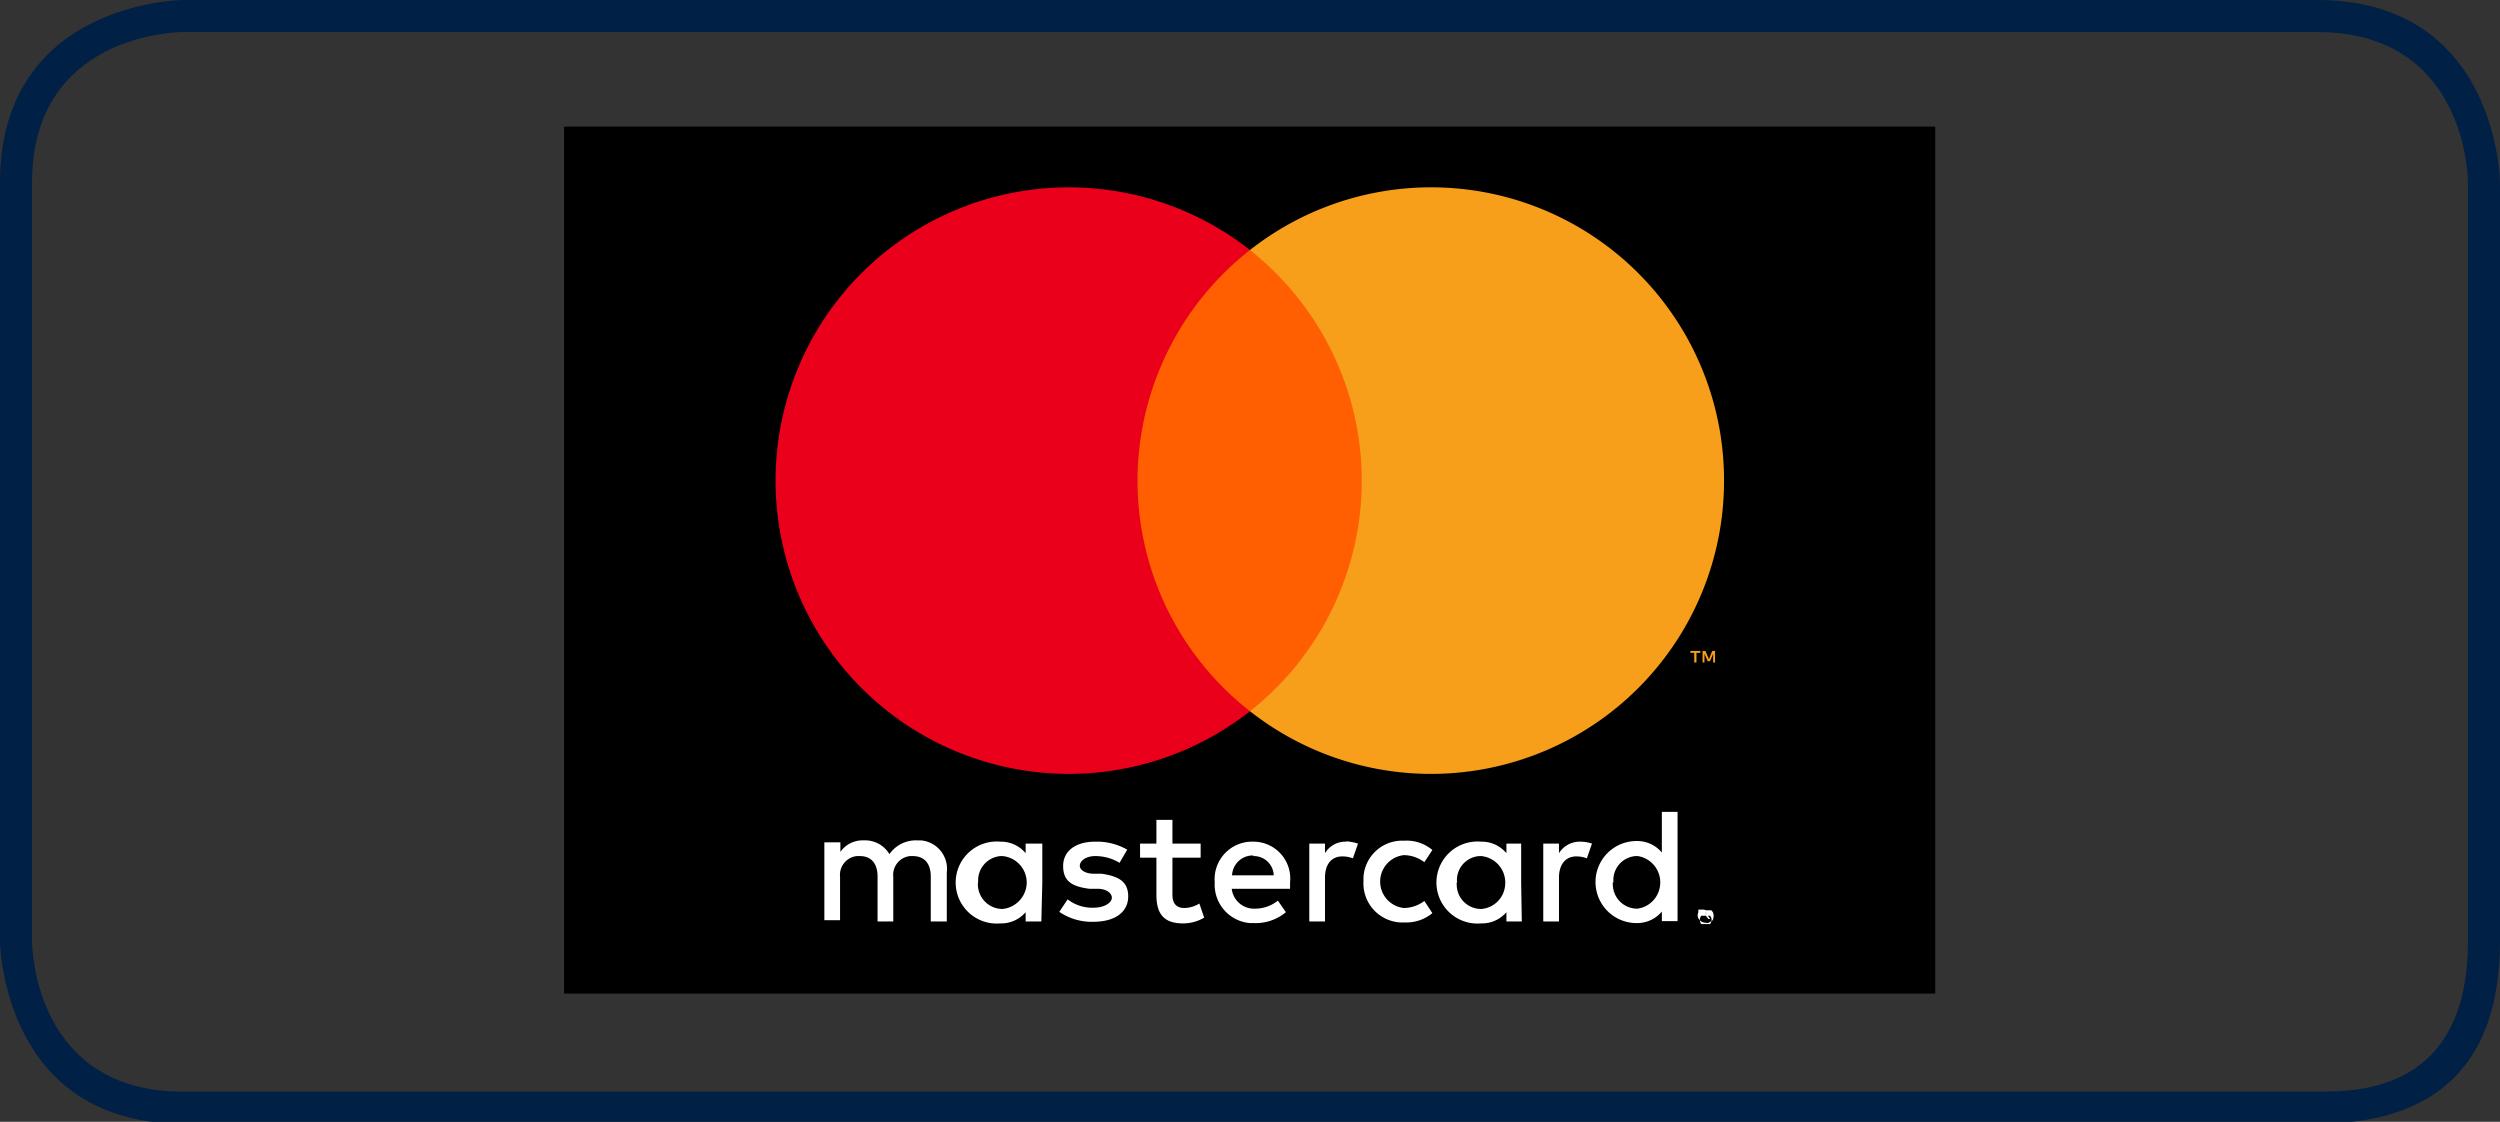
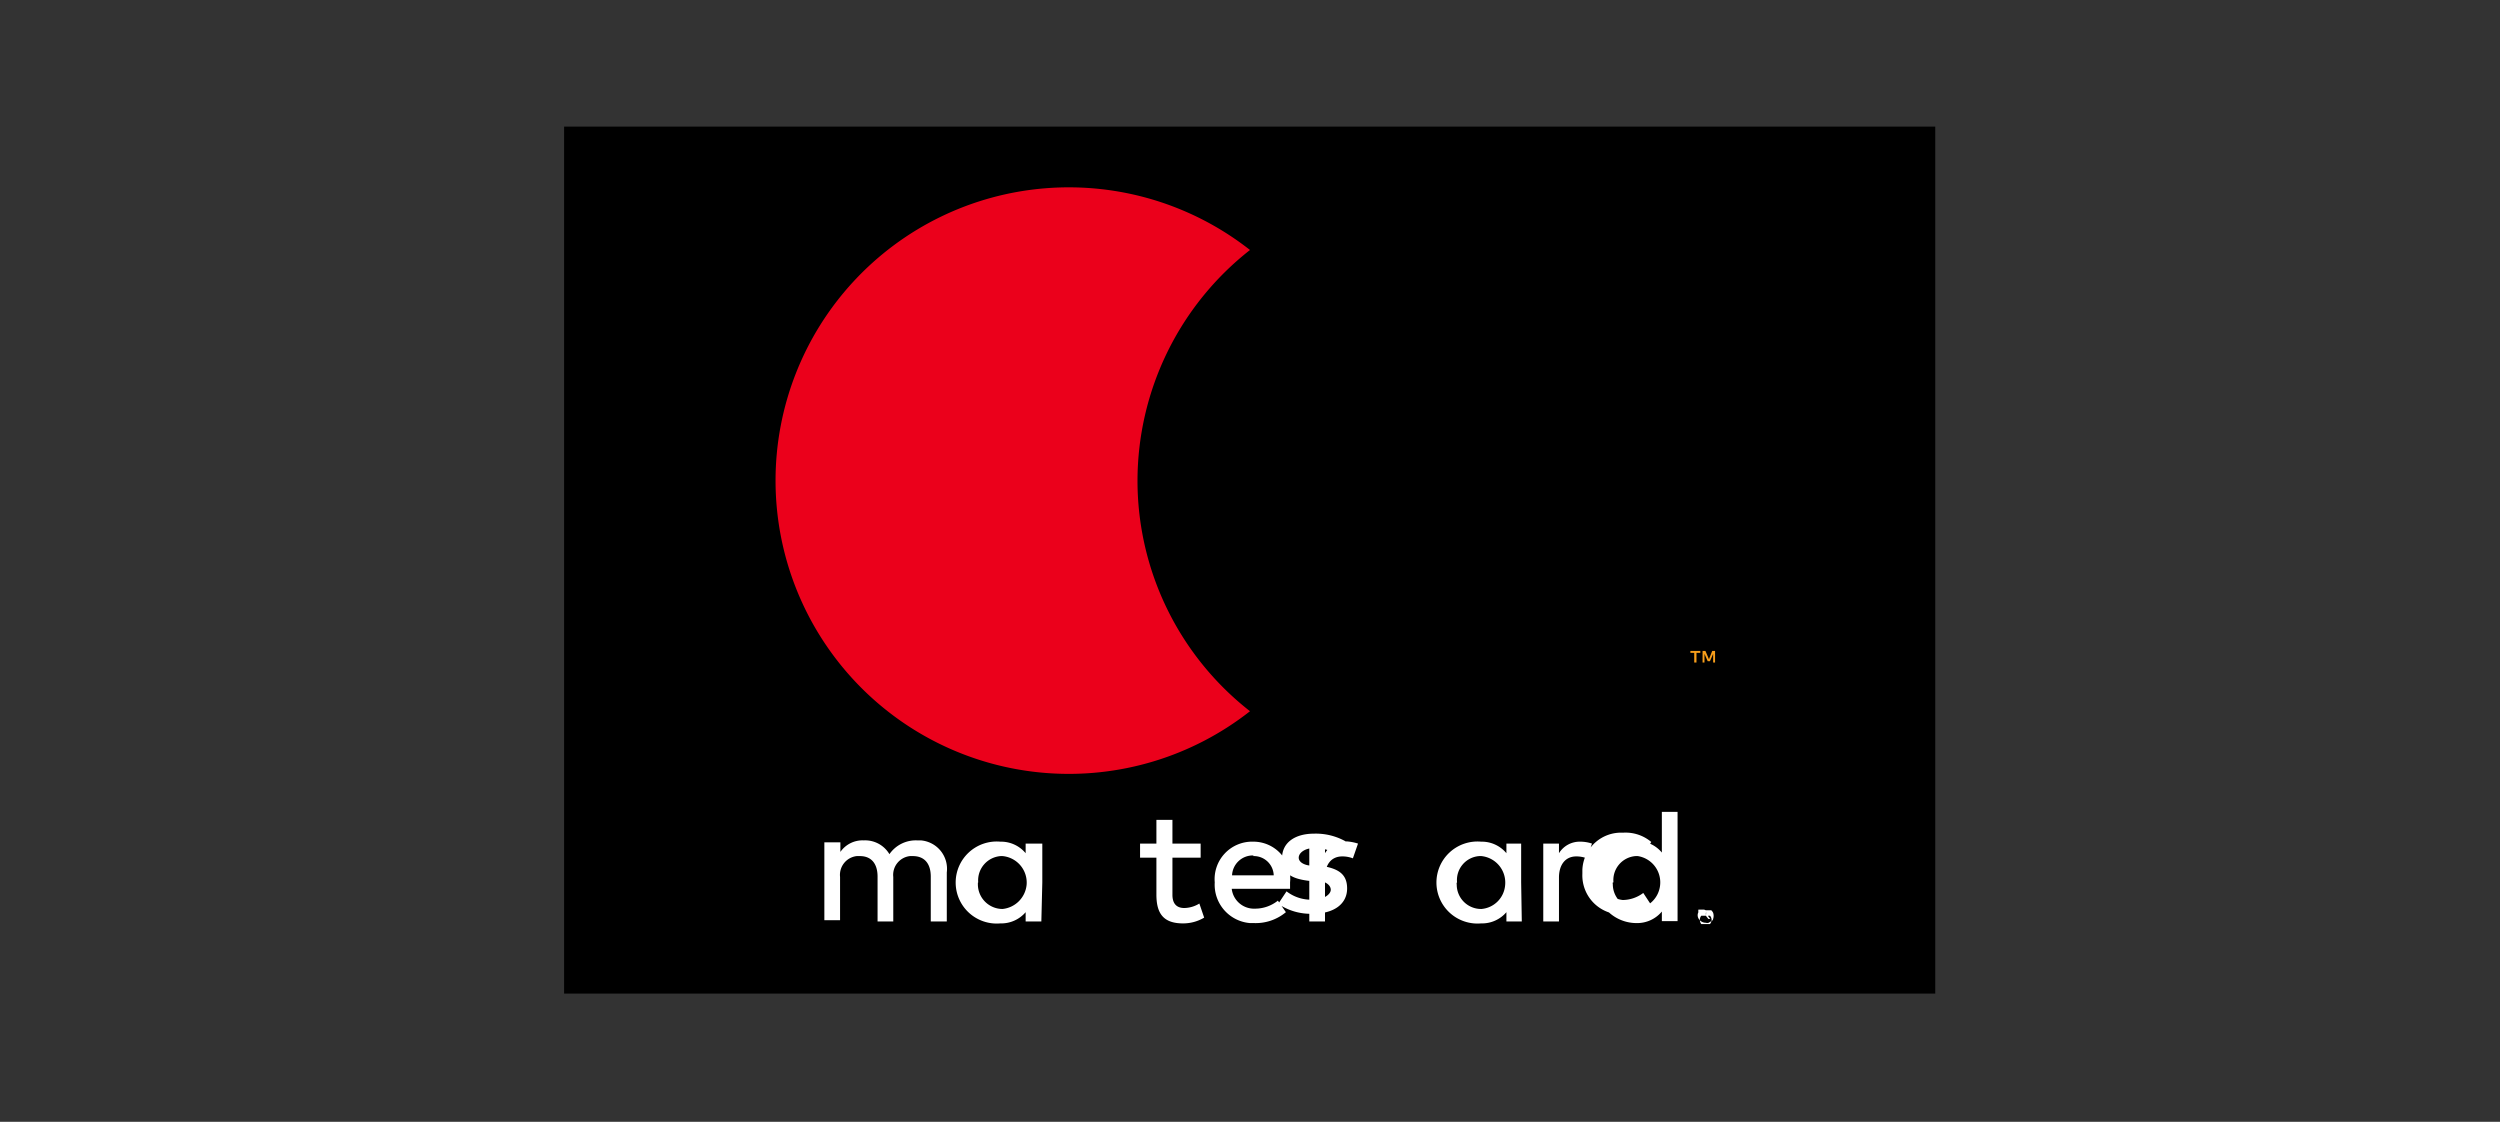
<svg xmlns="http://www.w3.org/2000/svg" width="78" height="35">
  <rect width="100%" height="100%" fill="#333333" stroke="none" />
  <defs>
    <style>.cls-1{fill:#002045;}.cls-2{fill:#fff;}.cls-3{fill:#ff5f00;}.cls-4{fill:#eb001b;}.cls-5{fill:#f79e1b;}</style>
  </defs>
  <title>Element 23</title>
  <g id="Ebene_2" data-name="Ebene 2">
    <g id="Linien_Payment_Versand">
-       <path class="cls-1" d="M72.29,35.06H5.71C.07,35.06,0,29.41,0,29.36V5.7C0,.07,5.65,0,5.71,0H72.29C77.93,0,78,5.65,78,5.7V29.36C78,33.14,76.08,35.06,72.29,35.06ZM1,29.35c0,.2.07,4.71,4.71,4.71H72.29c1.29,0,4.71,0,4.71-4.7V5.7c0-.19-.07-4.7-4.71-4.7H5.71C5.52,1,1,1.07,1,5.7Z" />
      <g id="Layer_2" data-name="Layer 2">
        <g id="Layer_1-2" data-name="Layer 1-2">
          <rect id="_Path_" data-name=" Path " x="17.6" y="3.95" width="42.78" height="27.05" />
-           <path id="_Compound_Path_" data-name=" Compound Path " class="cls-2" d="M29.54,28.75V27.22a.89.89,0,0,0-.81-1h-.12a1,1,0,0,0-.86.43.88.88,0,0,0-.8-.43.84.84,0,0,0-.73.36v-.3h-.5v2.43h.49V27.36a.59.59,0,0,1,.52-.65h.1c.35,0,.55.23.55.64v1.4h.49V27.36a.59.59,0,0,1,.52-.65h.09c.36,0,.56.23.56.64v1.4Zm7.92-2.43h-.88v-.74h-.5v.74h-.51v.44h.51v1.15c0,.57.2.9.83.9a1.28,1.28,0,0,0,.66-.18l-.15-.44a.92.92,0,0,1-.47.14c-.26,0-.37-.16-.37-.41V26.76h.88ZM42,26.26a.74.74,0,0,0-.66.36v-.3h-.49v2.43h.49V27.38c0-.4.19-.66.54-.66a.92.92,0,0,1,.33.06l.16-.46a1.51,1.51,0,0,0-.37-.07Zm-6.83.25a1.9,1.9,0,0,0-1-.25c-.61,0-1,.29-1,.76s.27.64.82.71l.25,0c.29,0,.45.14.45.28s-.21.31-.57.31a1.25,1.25,0,0,1-.81-.26l-.26.39a1.8,1.8,0,0,0,1.06.31c.7,0,1.09-.32,1.09-.79s-.3-.63-.83-.71l-.25,0c-.23,0-.43-.1-.43-.25s.19-.3.48-.3a1.45,1.45,0,0,1,.76.21Zm7.37,1a1.22,1.22,0,0,0,1.15,1.27h.12a1.28,1.28,0,0,0,.88-.29l-.25-.38a1.08,1.08,0,0,1-.64.22.83.83,0,0,1,0-1.65,1.08,1.08,0,0,1,.64.22l.25-.38a1.24,1.24,0,0,0-.88-.29,1.21,1.21,0,0,0-1.27,1.15v.12ZM39.1,26.26a1.17,1.17,0,0,0-1.2,1.27A1.2,1.2,0,0,0,39,28.8h.12a1.47,1.47,0,0,0,1-.34l-.25-.36a1.14,1.14,0,0,1-.71.25.7.7,0,0,1-.73-.62h1.82v-.2a1.15,1.15,0,0,0-1.15-1.27Zm0,.45a.62.62,0,0,1,.64.6v0h-1.3a.65.65,0,0,1,.67-.62Zm-6.58.82V26.32H32v.3a1,1,0,0,0-.79-.36,1.28,1.28,0,1,0,0,2.55,1,1,0,0,0,.79-.35v.29h.49Zm-2,0a.76.76,0,0,1,.7-.82h.06a.83.83,0,0,1,.75.9.84.84,0,0,1-.75.75.77.77,0,0,1-.77-.76s0,0,0-.06Zm18.78-1.27a.76.76,0,0,0-.66.36v-.3h-.49v2.43h.49V27.38c0-.4.2-.66.54-.66a.92.92,0,0,1,.33.06l.16-.46a1.15,1.15,0,0,0-.37-.06Zm3.92,2.14.09,0,.08,0a.24.24,0,0,1,.06.08.31.31,0,0,1,0,.19s0,.05-.06.07l-.08.05a.15.15,0,0,1-.09,0,.26.26,0,0,1-.23-.14.21.21,0,0,1,0-.19.22.22,0,0,1,0-.08l.08,0,.1,0Zm0,.43h.07l.06,0a.19.19,0,0,0,0-.26l-.06,0h-.15l-.06,0a.21.21,0,0,0,0,.26l.06,0Zm0-.3.07,0a.08.08,0,0,1,0,.05s0,0,0,0l0,0,.07.09H53.3l-.07-.09h0v.09h0v-.23Zm0,0v.06h0a0,0,0,0,0,0,0s0,0,0,0,0,0,0,0h0Zm-5.76-1V26.32H47v.3a1,1,0,0,0-.79-.36,1.28,1.28,0,1,0,0,2.55,1,1,0,0,0,.79-.35v.29h.48Zm-2,0a.75.75,0,0,1,.69-.82h.07a.83.83,0,0,1,.74.91.81.81,0,0,1-.74.74.76.76,0,0,1-.77-.76.13.13,0,0,1,0-.06Zm6.88,0v-2.2h-.49v1.27a1,1,0,0,0-.79-.36,1.28,1.28,0,0,0,0,2.56,1,1,0,0,0,.79-.36v.3h.49Zm-2,0a.75.75,0,0,1,.69-.82h.07a.83.83,0,0,1,.69.95.82.82,0,0,1-.7.69.76.76,0,0,1-.77-.76.13.13,0,0,1,0-.06Z" />
+           <path id="_Compound_Path_" data-name=" Compound Path " class="cls-2" d="M29.54,28.75V27.22a.89.89,0,0,0-.81-1h-.12a1,1,0,0,0-.86.43.88.88,0,0,0-.8-.43.84.84,0,0,0-.73.36v-.3h-.5v2.43h.49V27.36a.59.59,0,0,1,.52-.65h.1c.35,0,.55.23.55.64v1.4h.49V27.36a.59.59,0,0,1,.52-.65h.09c.36,0,.56.23.56.64v1.4Zm7.92-2.43h-.88v-.74h-.5v.74h-.51v.44h.51v1.15c0,.57.2.9.83.9a1.28,1.28,0,0,0,.66-.18l-.15-.44a.92.92,0,0,1-.47.14c-.26,0-.37-.16-.37-.41V26.76h.88ZM42,26.26a.74.74,0,0,0-.66.36v-.3h-.49v2.43h.49V27.38c0-.4.19-.66.54-.66a.92.92,0,0,1,.33.06l.16-.46a1.51,1.51,0,0,0-.37-.07Za1.9,1.9,0,0,0-1-.25c-.61,0-1,.29-1,.76s.27.64.82.71l.25,0c.29,0,.45.14.45.28s-.21.31-.57.31a1.25,1.25,0,0,1-.81-.26l-.26.39a1.8,1.8,0,0,0,1.06.31c.7,0,1.09-.32,1.09-.79s-.3-.63-.83-.71l-.25,0c-.23,0-.43-.1-.43-.25s.19-.3.48-.3a1.45,1.45,0,0,1,.76.21Zm7.37,1a1.22,1.22,0,0,0,1.15,1.27h.12a1.28,1.28,0,0,0,.88-.29l-.25-.38a1.08,1.08,0,0,1-.64.22.83.83,0,0,1,0-1.65,1.08,1.08,0,0,1,.64.22l.25-.38a1.24,1.24,0,0,0-.88-.29,1.21,1.21,0,0,0-1.27,1.15v.12ZM39.1,26.26a1.17,1.17,0,0,0-1.2,1.27A1.2,1.2,0,0,0,39,28.8h.12a1.47,1.47,0,0,0,1-.34l-.25-.36a1.14,1.14,0,0,1-.71.25.7.7,0,0,1-.73-.62h1.82v-.2a1.15,1.15,0,0,0-1.15-1.27Zm0,.45a.62.62,0,0,1,.64.6v0h-1.3a.65.65,0,0,1,.67-.62Zm-6.58.82V26.32H32v.3a1,1,0,0,0-.79-.36,1.28,1.28,0,1,0,0,2.55,1,1,0,0,0,.79-.35v.29h.49Zm-2,0a.76.76,0,0,1,.7-.82h.06a.83.83,0,0,1,.75.9.84.84,0,0,1-.75.75.77.77,0,0,1-.77-.76s0,0,0-.06Zm18.78-1.27a.76.76,0,0,0-.66.36v-.3h-.49v2.43h.49V27.38c0-.4.2-.66.54-.66a.92.92,0,0,1,.33.06l.16-.46a1.15,1.15,0,0,0-.37-.06Zm3.92,2.14.09,0,.08,0a.24.24,0,0,1,.06.08.31.31,0,0,1,0,.19s0,.05-.06.07l-.08.05a.15.15,0,0,1-.09,0,.26.26,0,0,1-.23-.14.21.21,0,0,1,0-.19.22.22,0,0,1,0-.08l.08,0,.1,0Zm0,.43h.07l.06,0a.19.19,0,0,0,0-.26l-.06,0h-.15l-.06,0a.21.21,0,0,0,0,.26l.06,0Zm0-.3.07,0a.08.08,0,0,1,0,.05s0,0,0,0l0,0,.07.09H53.3l-.07-.09h0v.09h0v-.23Zm0,0v.06h0a0,0,0,0,0,0,0s0,0,0,0,0,0,0,0h0Zm-5.76-1V26.32H47v.3a1,1,0,0,0-.79-.36,1.28,1.28,0,1,0,0,2.55,1,1,0,0,0,.79-.35v.29h.48Zm-2,0a.75.75,0,0,1,.69-.82h.07a.83.83,0,0,1,.74.91.81.81,0,0,1-.74.74.76.76,0,0,1-.77-.76.13.13,0,0,1,0-.06Zm6.88,0v-2.2h-.49v1.27a1,1,0,0,0-.79-.36,1.28,1.28,0,0,0,0,2.56,1,1,0,0,0,.79-.36v.3h.49Zm-2,0a.75.75,0,0,1,.69-.82h.07a.83.83,0,0,1,.69.95.82.82,0,0,1-.7.69.76.76,0,0,1-.77-.76.13.13,0,0,1,0-.06Z" />
          <g id="_Group_" data-name=" Group ">
-             <rect class="cls-3" x="34.99" y="7.8" width="8.01" height="14.39" />
            <path id="_Path_2" data-name=" Path 2" class="cls-4" d="M35.49,15A9.16,9.16,0,0,1,39,7.8a9.15,9.15,0,1,0,0,14.39A9.13,9.13,0,0,1,35.49,15Z" />
            <path class="cls-5" d="M52.93,20.67v-.3h.12v-.06h-.31v.06h.12v.3Zm.58,0v-.36h-.09l-.1.26-.11-.26h-.09v.36h.06V20.4l.1.23h.07l.1-.23v.27Z" />
-             <path class="cls-5" d="M53.79,15A9.14,9.14,0,0,1,39,22.19,9.16,9.16,0,0,0,40.53,9.34,9.35,9.35,0,0,0,39,7.8,9.14,9.14,0,0,1,53.79,15Z" />
          </g>
        </g>
      </g>
    </g>
  </g>
</svg>